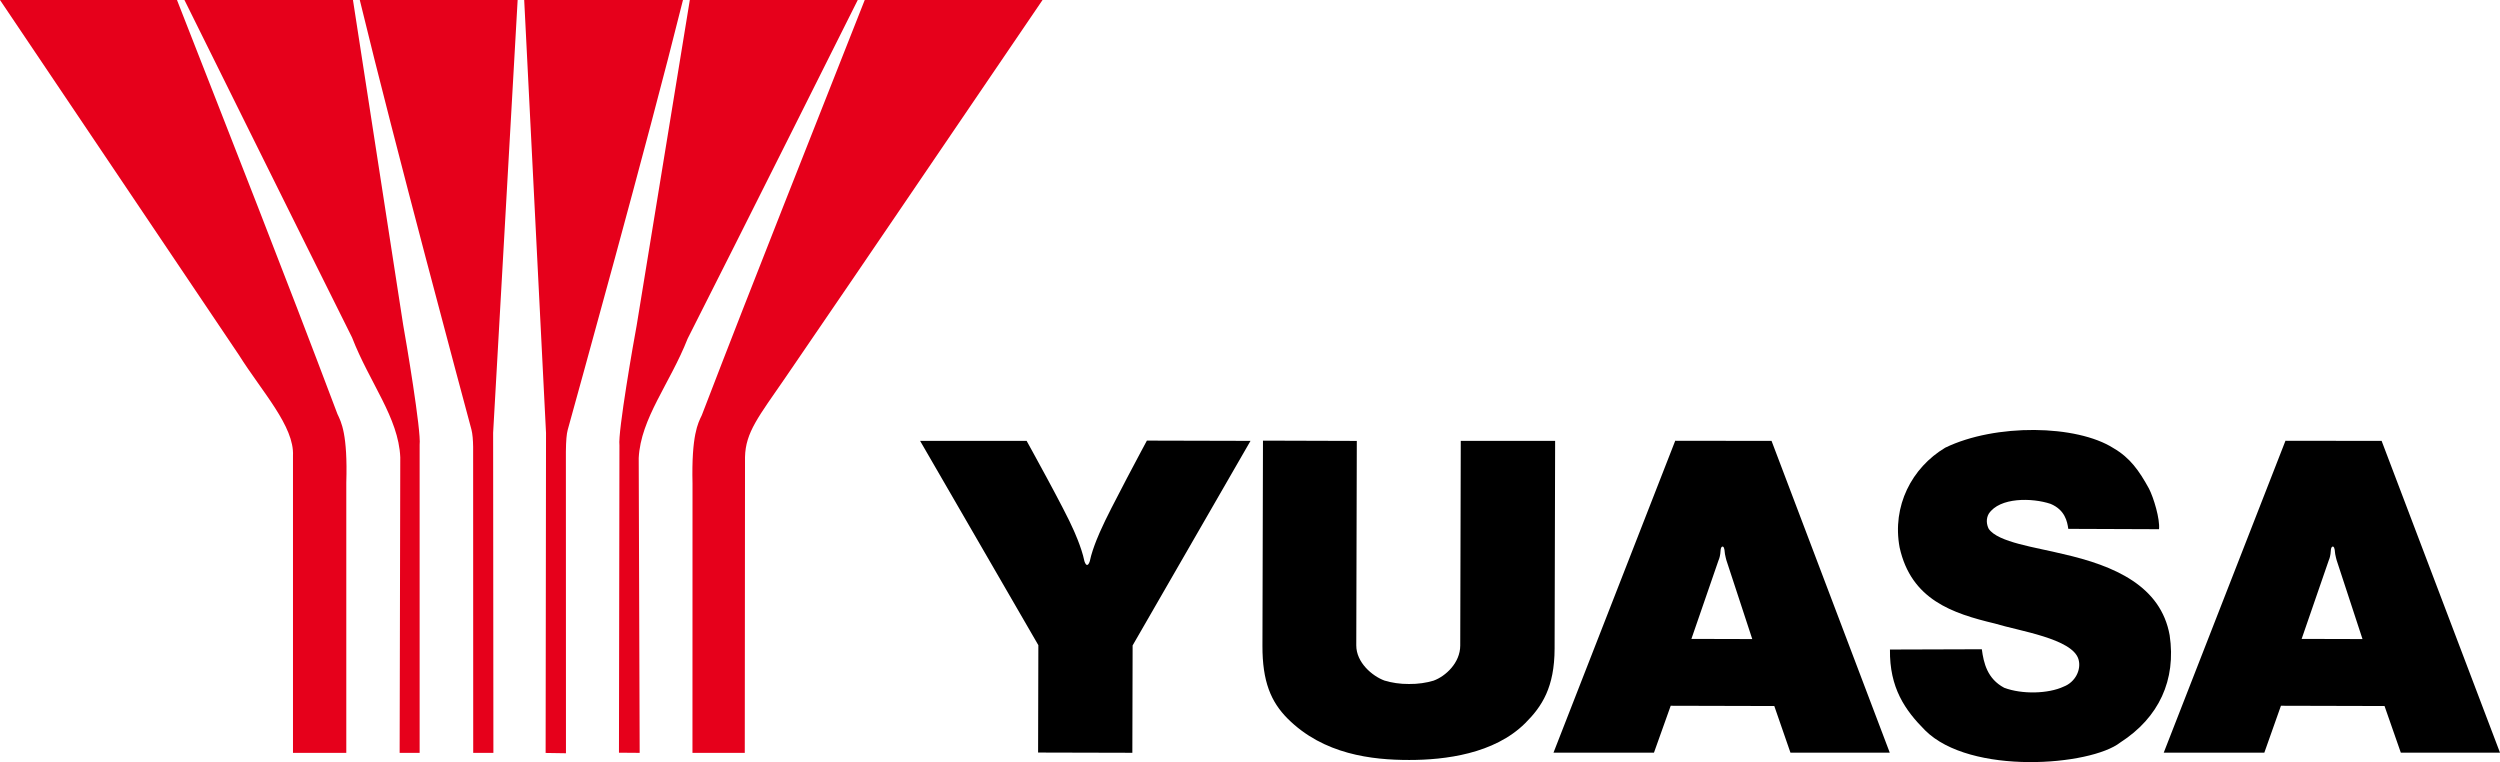
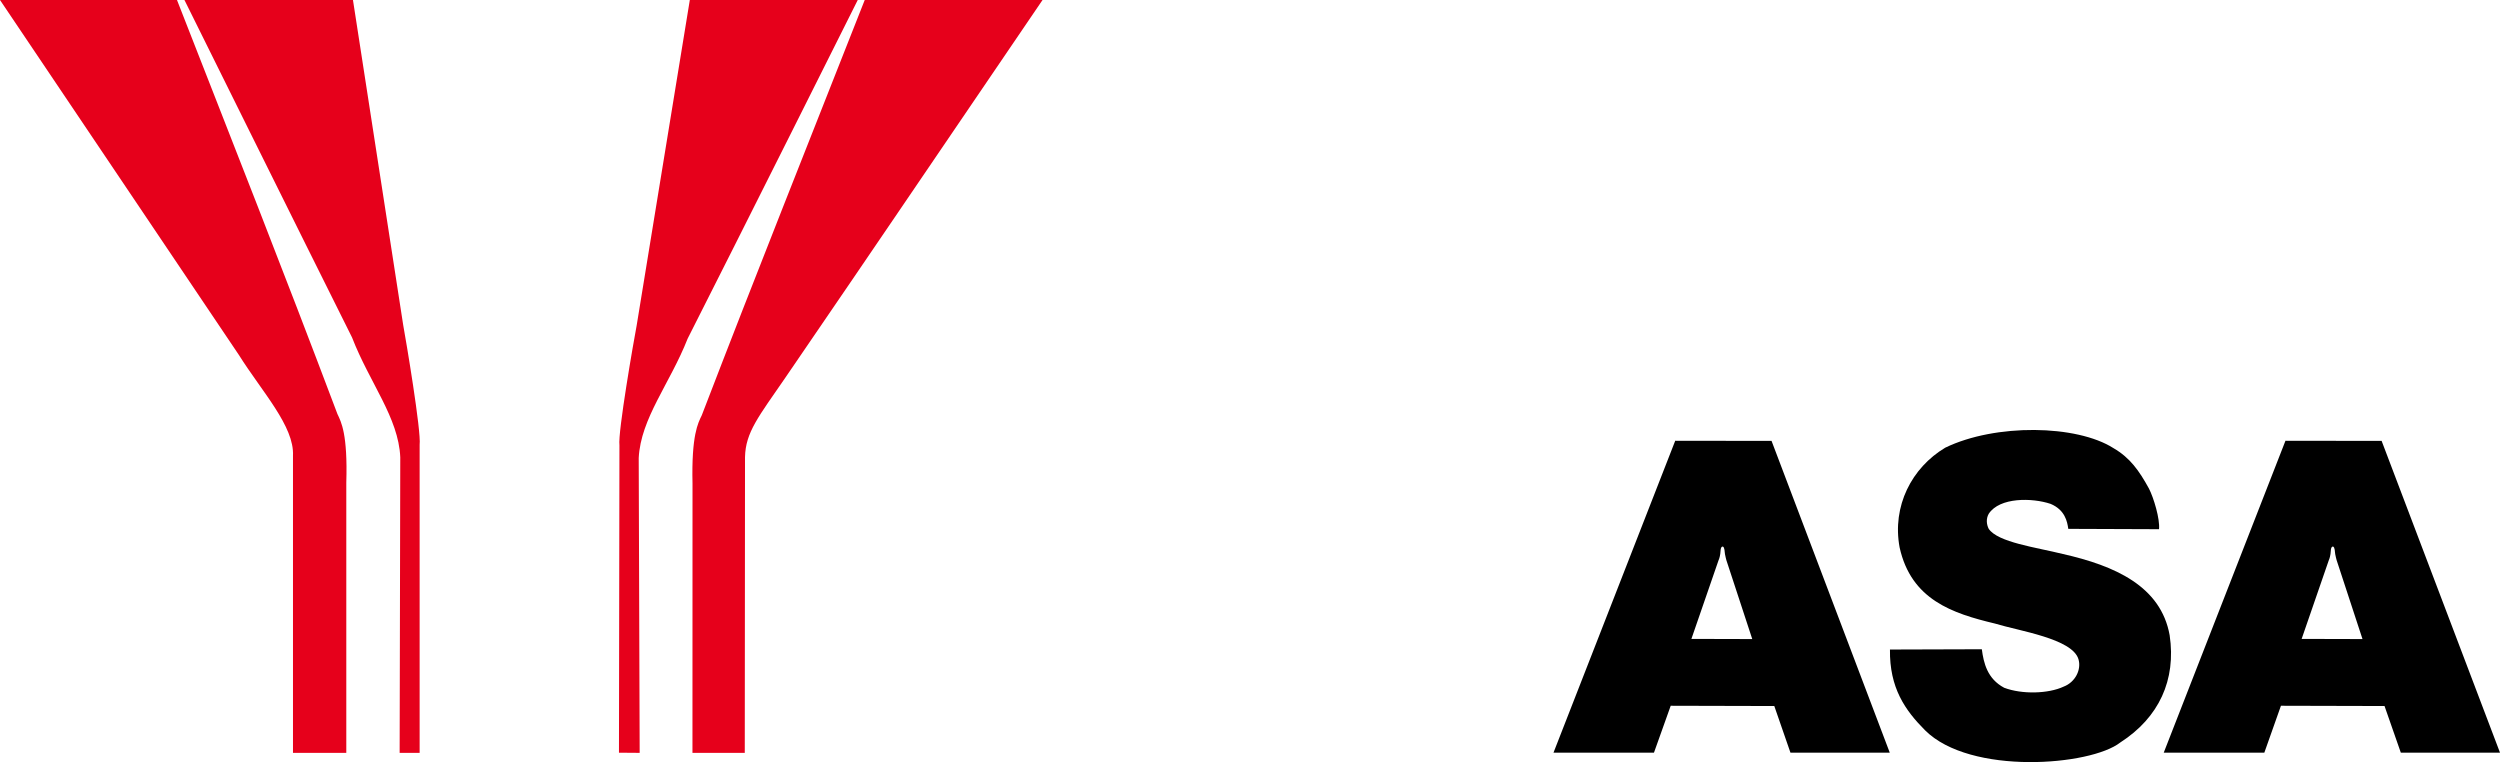
<svg xmlns="http://www.w3.org/2000/svg" version="1.1" id="文字" x="0px" y="0px" viewBox="0 0 94.529 28.816" style="enable-background:new 0 0 94.529 28.816;" xml:space="preserve">
  <style type="text/css">
	.st0{fill:#E6001B;}
</style>
  <g>
    <g>
      <path class="st0" d="M6.692,0c2.128,5.442,3.995,10.161,6.068,15.658    c0.142,0.301,0.39,0.751,0.334,2.596c-0.002,0.117,0,10.213,0,10.213h-2.016    V17.234c0.057-1.113-1.168-2.416-2.047-3.815L0,0H6.692z" />
-       <path class="st0" d="M19.573,0l-0.927,16.365l0.01,12.103h-0.763l-0.003-11.571    c-0.003-0.253-0.023-0.5-0.065-0.658c-0.309-1.153-2.884-10.716-4.221-16.239    L19.573,0z" />
      <path class="st0" d="M13.346,0l1.898,12.28c0.104,0.566,0.69,4.045,0.623,4.536    l-0,11.651h-0.756l0.024-11.177c-0.066-1.503-1.158-2.81-1.824-4.531    C11.484,9.103,6.974,0,6.974,0H13.346z" />
      <path class="st0" d="M32.697,0c-2.135,5.429-4.054,10.218-6.161,15.701    c-0.144,0.3-0.394,0.749-0.351,2.594c0.001,0.117-0.002,10.172-0.002,10.172    h1.978l0.009-11.183c0.021-0.942,0.51-1.526,1.527-3.006    c1.152-1.676,4.226-6.195,4.226-6.195l5.497-8.083H32.697z" />
-       <path class="st0" d="M19.821,0.001l0.825,16.37l-0.015,12.099l0.769,0.012l-0.003-11.402    c0.005-0.425,0.027-0.672,0.07-0.829c0.316-1.151,2.986-10.736,4.357-16.25    L19.821,0.001z" />
      <path class="st0" d="M26.083,0L24.073,12.308c-0.108,0.565-0.715,4.041-0.651,4.532    l-0.018,11.621l0.783,0.006l-0.036-11.148c0.075-1.502,1.175-2.803,1.852-4.519    c1.85-3.645,6.43-12.8,6.43-12.8H26.083z" />
    </g>
    <g>
      <path d="M81.255,18.473c0.18,0.348,0.421,1.154,0.381,1.537l-3.431-0.013    c-0.039-0.281-0.127-0.718-0.669-0.945c-0.698-0.234-1.925-0.254-2.339,0.375    c-0.105,0.184-0.086,0.401-0.001,0.568c0.348,0.514,1.789,0.699,2.807,0.953    c1.962,0.444,3.703,1.213,4.035,3.073c0.25,1.687-0.401,3.11-1.866,4.053    c-1.124,0.883-5.672,1.249-7.383-0.461c-0.757-0.76-1.346-1.602-1.327-3.053    l3.474-0.011c0.069,0.522,0.206,1.117,0.846,1.457    c0.674,0.254,1.669,0.228,2.248-0.044c0.444-0.169,0.679-0.65,0.558-1.042    c-0.239-0.773-2.237-1.06-3.159-1.343c-1.604-0.383-3.166-0.901-3.602-2.878    c-0.29-1.563,0.457-3.013,1.725-3.771c1.9-0.921,4.97-0.87,6.361,0.017    C80.537,17.307,80.881,17.791,81.255,18.473z" />
-       <path d="M42.816,28.464l0.01-4.059l4.458-7.735l-3.918-0.01    c0,0-1.443,2.68-1.739,3.375c0,0-0.31,0.656-0.418,1.176    c0,0-0.039,0.15-0.104,0.15c-0.064,0.002-0.104-0.151-0.104-0.151    c-0.105-0.52-0.412-1.178-0.412-1.178c-0.292-0.696-1.77-3.361-1.77-3.361    h-4.028l4.471,7.725l-0.01,4.059L42.816,28.464z" />
-       <path d="M53.286,28.736c1.344,0,3.213-0.226,4.385-1.392    c0.635-0.632,1.107-1.354,1.111-2.819l0.02-7.854h-3.568l-0.02,7.741    c-0.002,0.645-0.546,1.157-1.01,1.325c-0.26,0.079-0.591,0.131-0.928,0.126    c-0.337,0.004-0.668-0.05-0.928-0.13c-0.464-0.171-1.067-0.685-1.065-1.33    l0.02-7.731l-3.548-0.011l-0.02,7.758c-0.004,1.344,0.318,2.115,0.95,2.75    C50.048,28.532,51.881,28.736,53.286,28.736z" />
      <path d="M66.985,16.671l4.47,11.789H67.7l-0.611-1.764l-3.917-0.01l-0.633,1.774    h-3.799l4.603-11.794L66.985,16.671z M65.224,20.953    c-0.008-0.059-0.02-0.179-0.019-0.164c-0.022-0.14-0.074-0.122-0.074-0.122    c-0.06,0.004-0.07,0.114-0.07,0.114l-0.015,0.163    c-0.019,0.147-0.067,0.247-0.067,0.247l-1.024,2.967l2.301,0.006l-0.979-2.983    C65.278,21.182,65.233,21.02,65.224,20.953z" />
      <path d="M90.053,16.671l4.476,11.789h-3.75l-0.616-1.764l-3.917-0.01l-0.628,1.774    H81.814l4.603-11.794L90.053,16.671z M88.298,20.953    c-0.008-0.059-0.02-0.179-0.019-0.164c-0.022-0.14-0.074-0.122-0.074-0.122    c-0.06,0.004-0.07,0.114-0.07,0.114l-0.015,0.163    c-0.019,0.147-0.067,0.247-0.067,0.247l-1.024,2.967l2.301,0.006L88.352,21.182    C88.352,21.182,88.307,21.02,88.298,20.953z" />
    </g>
  </g>
</svg>